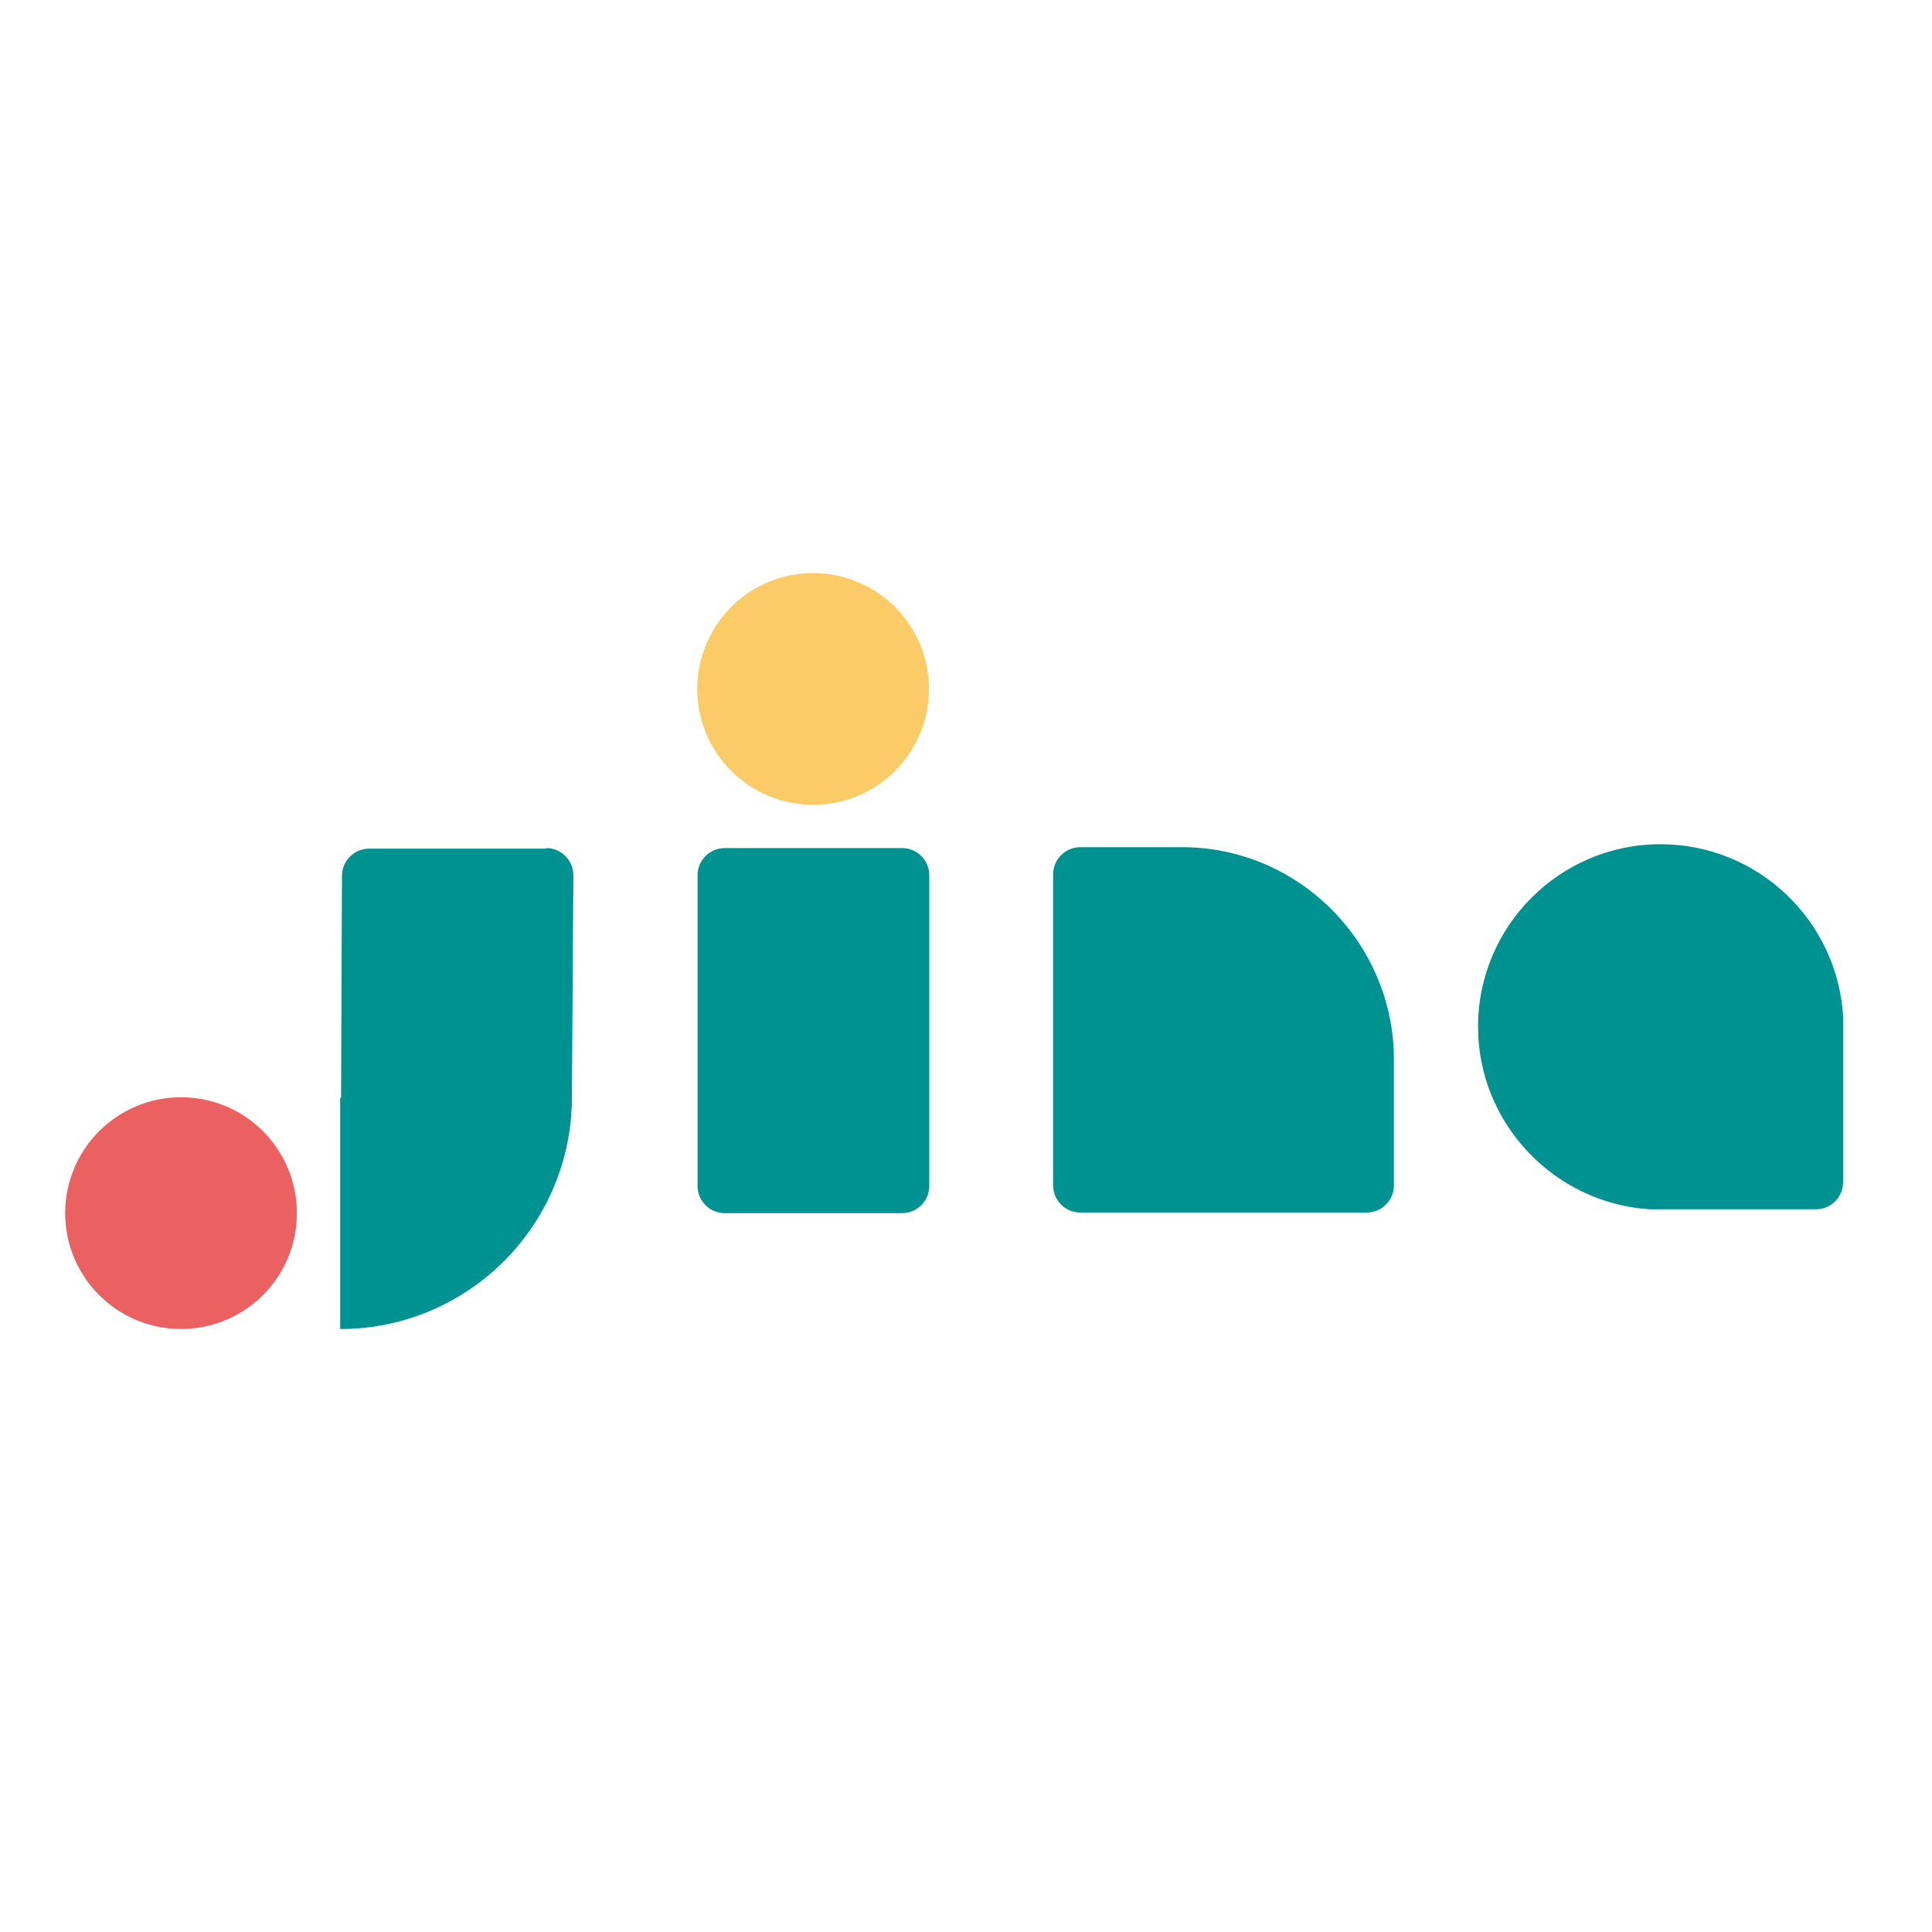
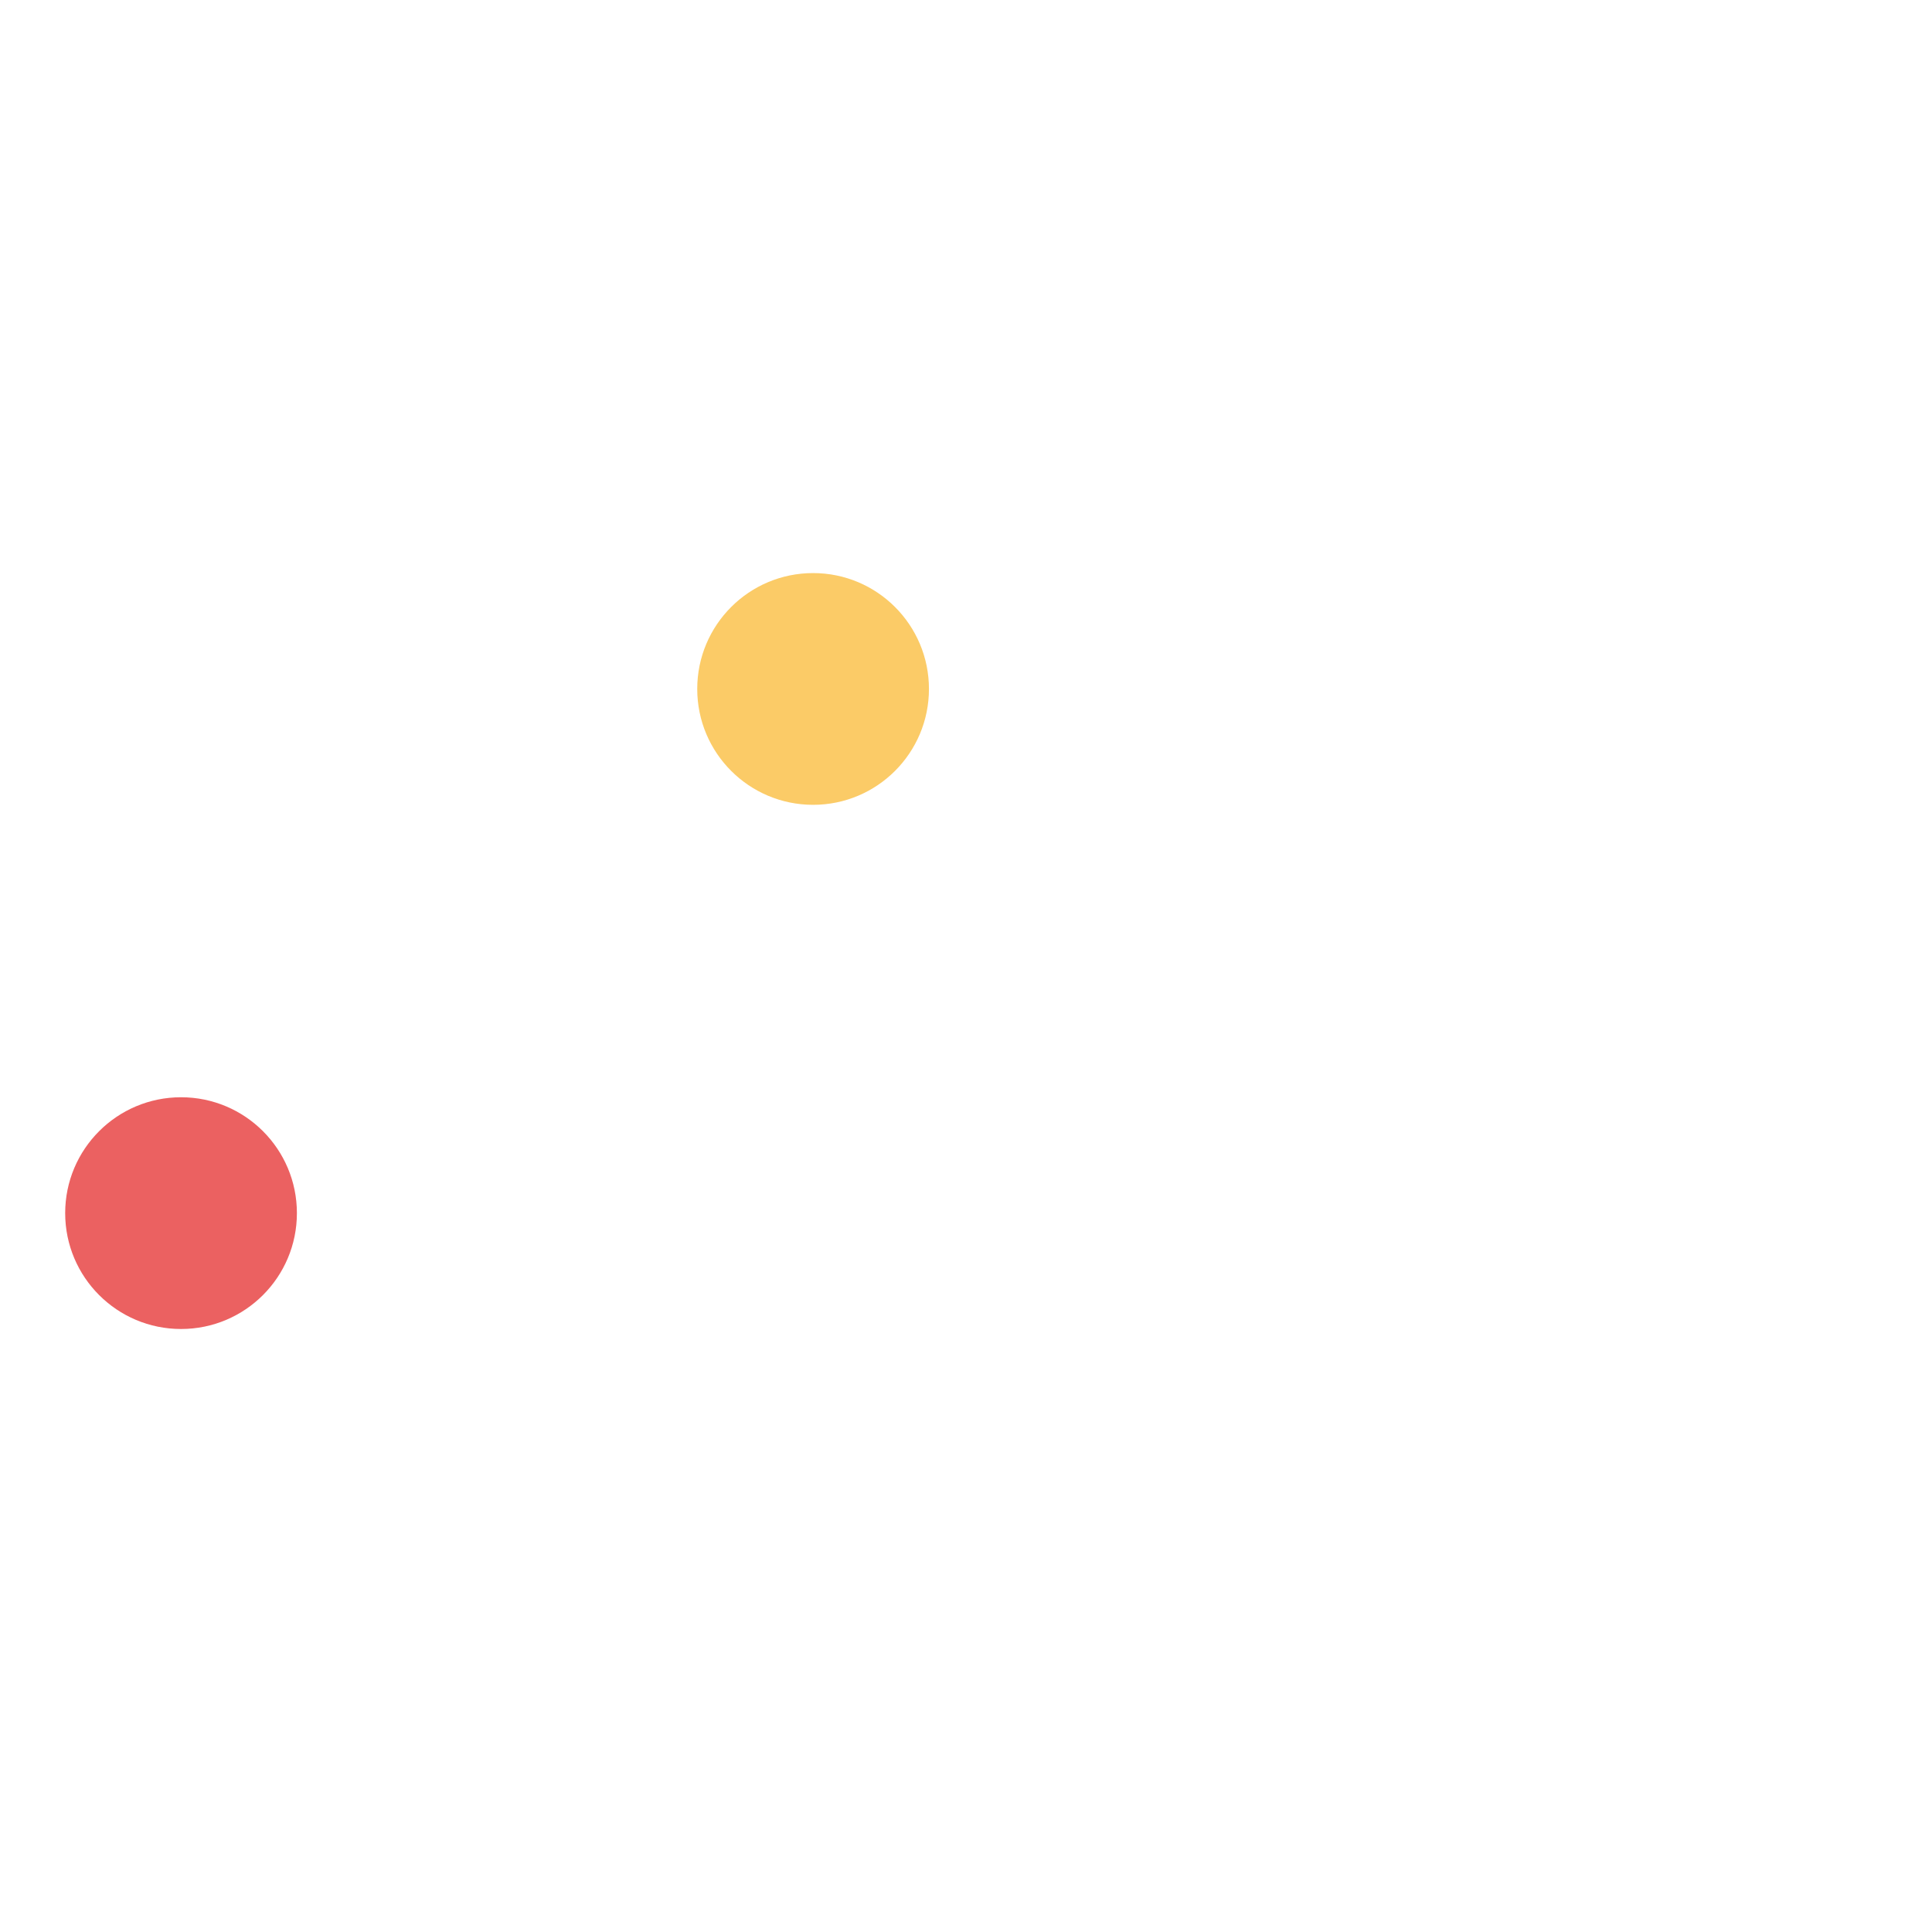
<svg xmlns="http://www.w3.org/2000/svg" fill="none" viewBox="0 0 80 80" height="80" width="80">
-   <path fill="#EB6161" d="M7.497 55.031C10.147 55.031 12.294 52.883 12.294 50.233C12.294 47.583 10.147 45.435 7.497 45.435C4.847 45.435 2.699 47.583 2.699 50.233C2.699 52.883 4.847 55.031 7.497 55.031Z" />
-   <path fill="#009191" d="M22.613 35.117C23.239 35.117 23.742 35.62 23.742 36.245L23.681 45.436C23.681 50.675 19.472 54.945 14.245 55.031H14.086V45.46H14.123L14.16 36.27C14.16 35.644 14.663 35.141 15.288 35.141H22.626C22.613 35.141 22.613 35.117 22.613 35.117ZM37.35 35.117C37.975 35.117 38.479 35.62 38.479 36.245V49.104C38.479 49.73 37.975 50.233 37.35 50.233H30.012C29.387 50.233 28.884 49.73 28.884 49.104V36.245C28.884 35.62 29.387 35.117 30.012 35.117H37.35ZM48.896 35.08H49.055C53.755 35.141 57.583 38.932 57.718 43.644V49.08C57.718 49.706 57.215 50.209 56.589 50.209H44.736C44.111 50.209 43.607 49.706 43.607 49.08V36.209C43.607 35.583 44.111 35.08 44.736 35.08C44.724 35.08 48.896 35.08 48.896 35.08ZM68.319 50.074C64.368 49.828 61.203 46.528 61.203 42.515C61.203 38.343 64.589 34.957 68.761 34.957C72.773 34.957 76.074 38.098 76.319 42.074V48.945C76.319 49.571 75.816 50.074 75.19 50.074C75.178 50.074 68.319 50.074 68.319 50.074Z" />
+   <path fill="#EB6161" d="M7.497 55.031C10.147 55.031 12.294 52.883 12.294 50.233C12.294 47.583 10.147 45.435 7.497 45.435C4.847 45.435 2.699 47.583 2.699 50.233C2.699 52.883 4.847 55.031 7.497 55.031" />
  <path fill="#FBCB67" d="M33.669 33.326C36.319 33.326 38.466 31.178 38.466 28.528C38.466 25.878 36.319 23.73 33.669 23.73C31.018 23.73 28.871 25.878 28.871 28.528C28.871 31.178 31.018 33.326 33.669 33.326Z" />
</svg>